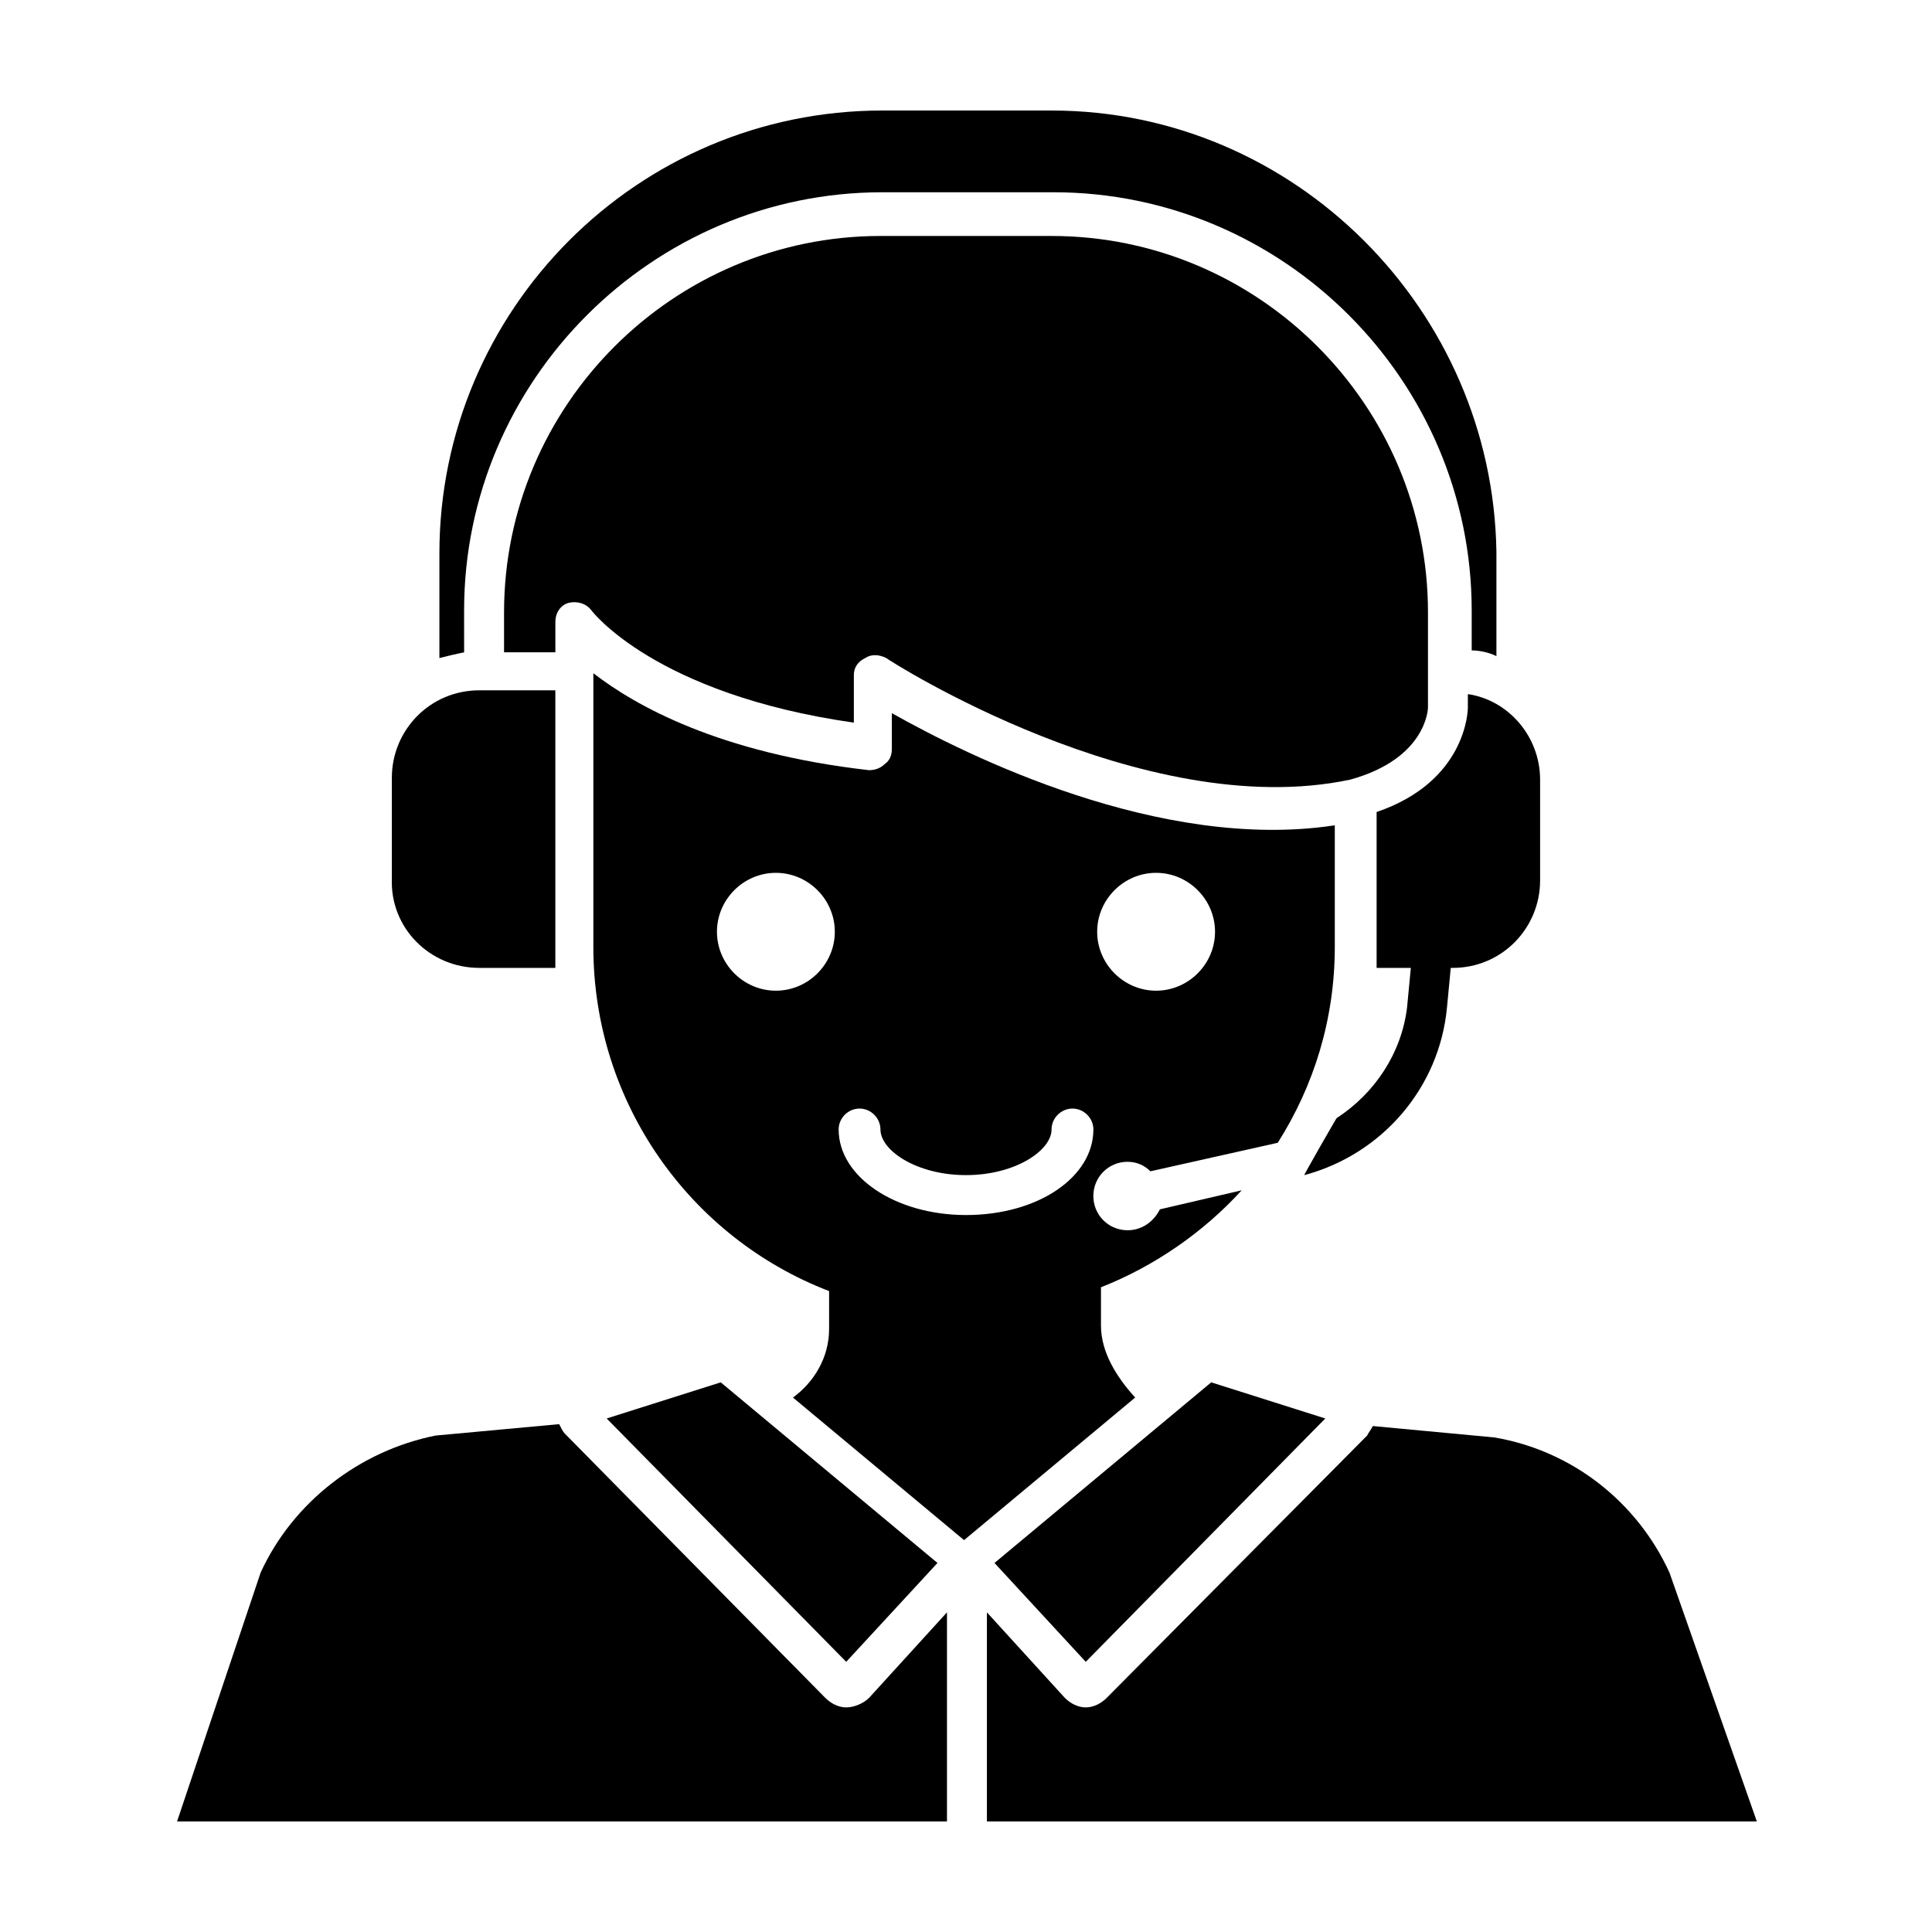
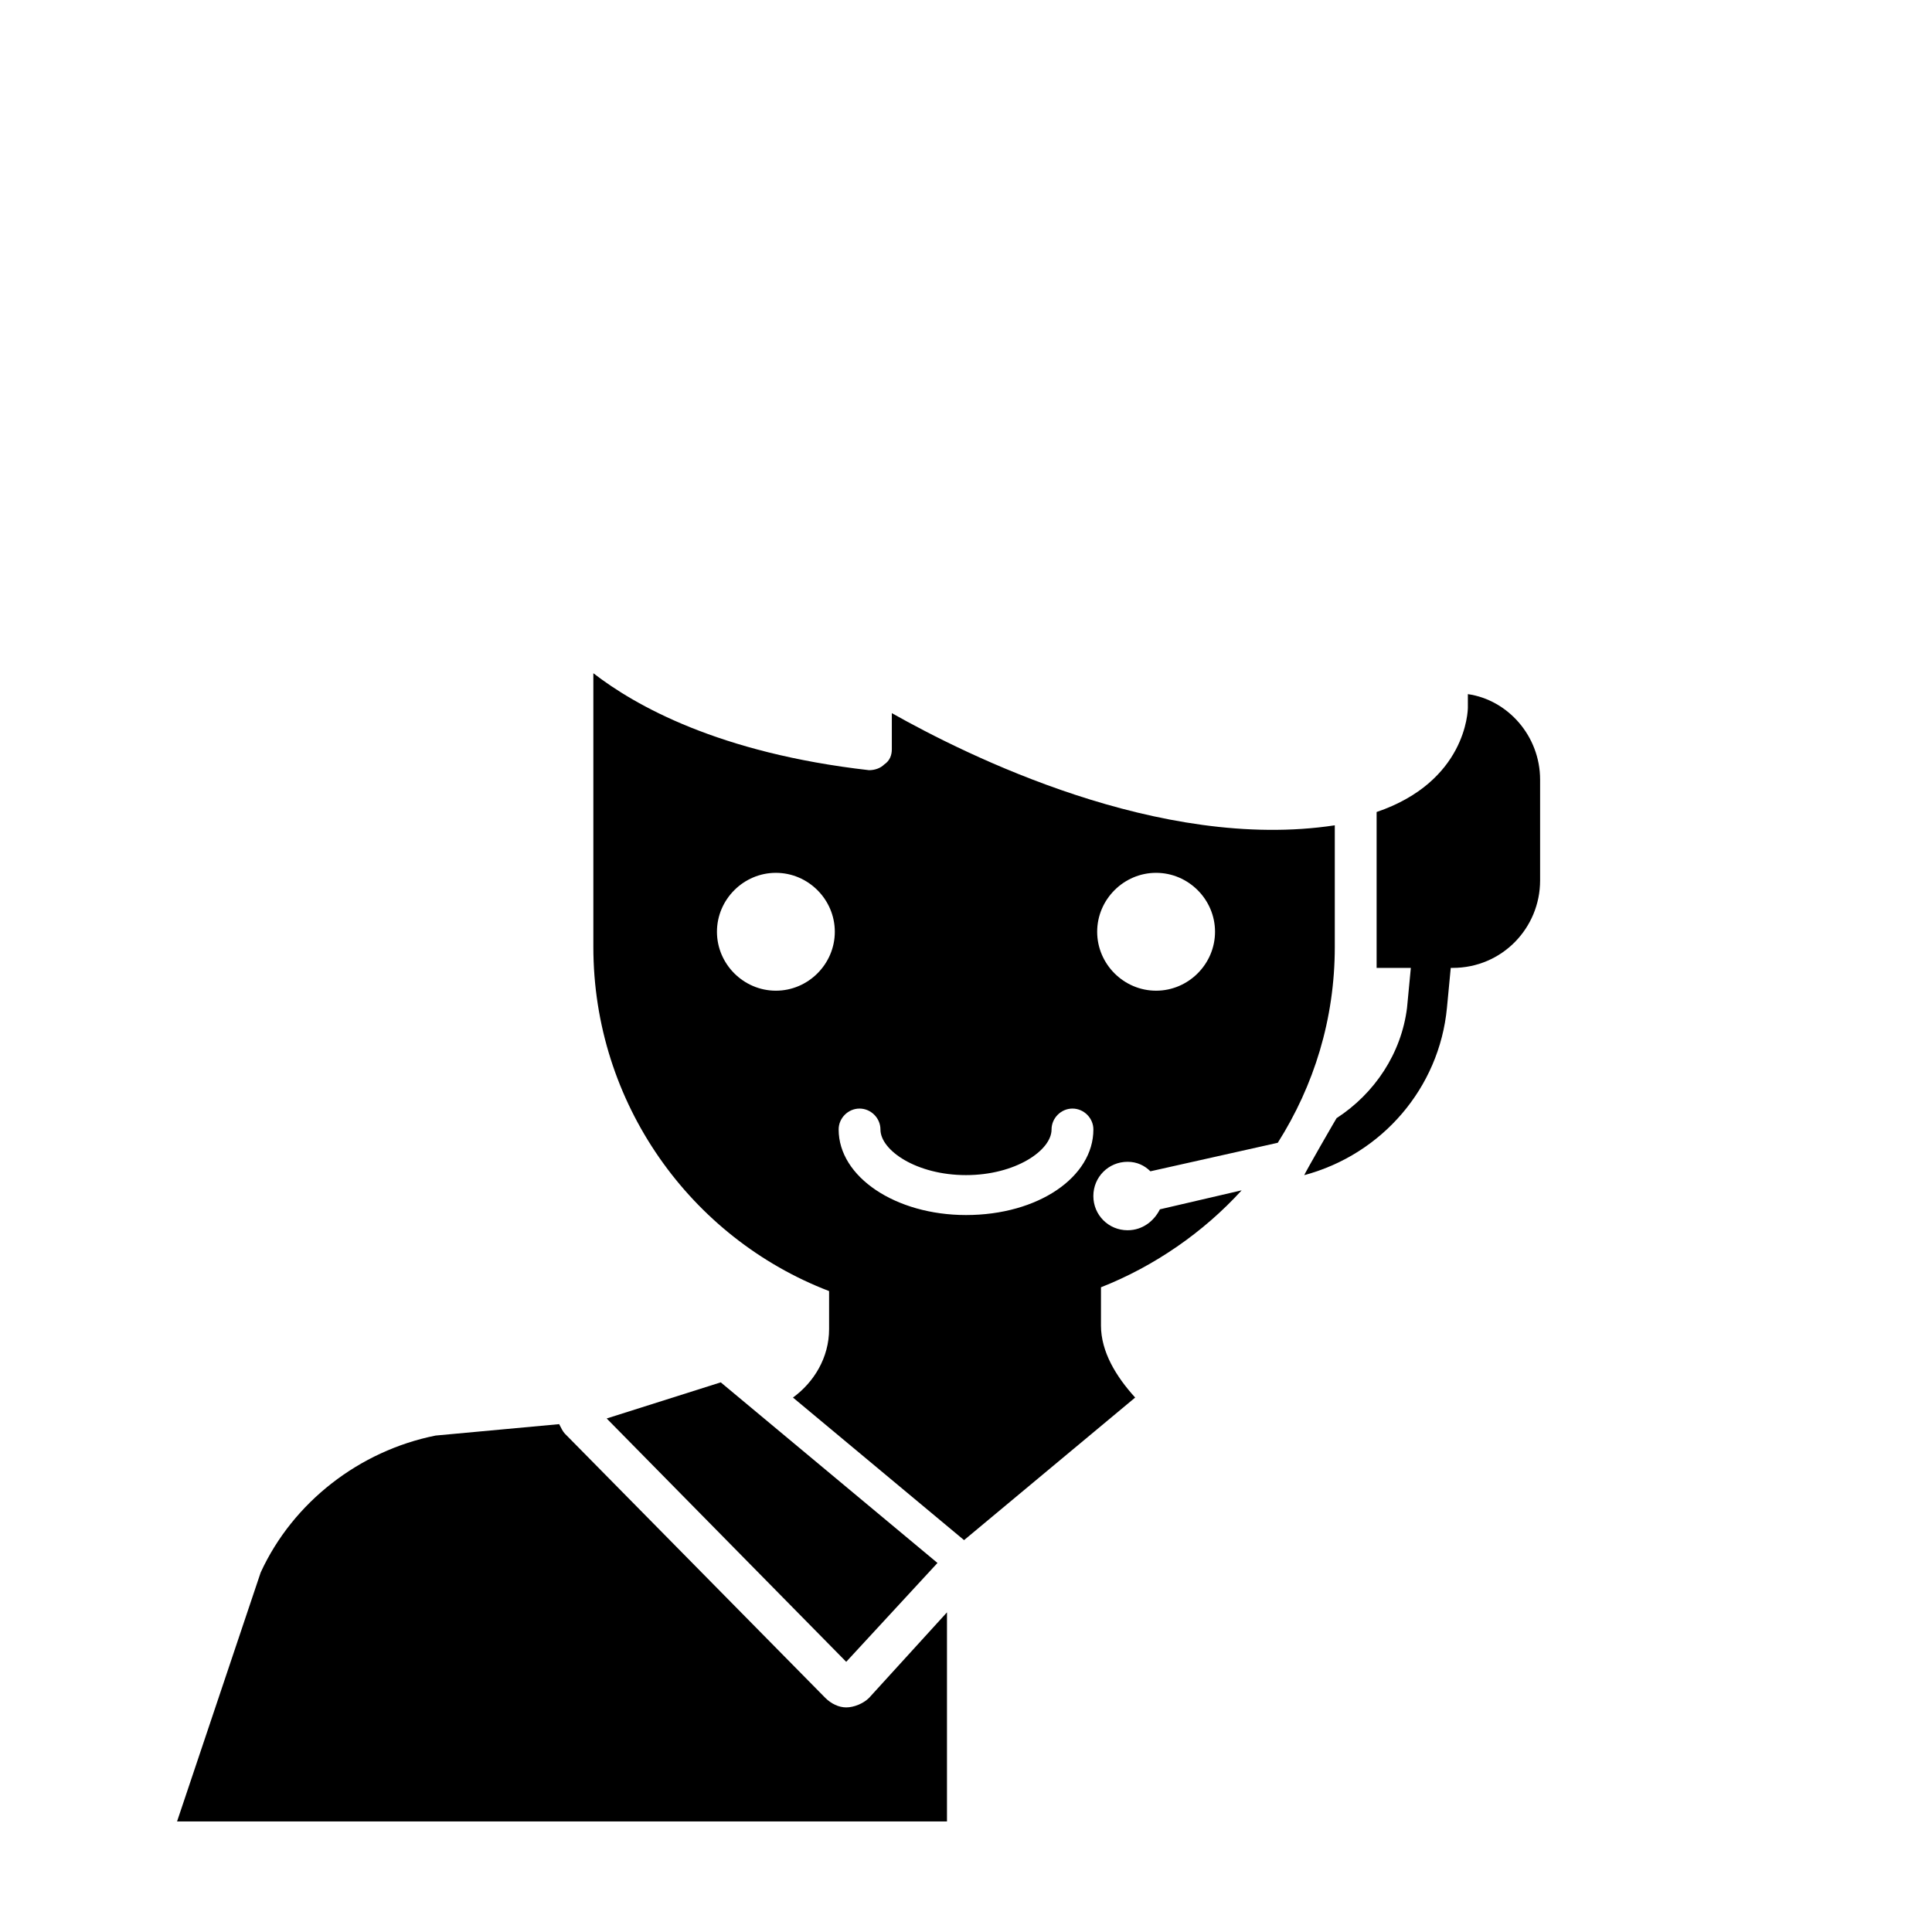
<svg xmlns="http://www.w3.org/2000/svg" fill="#000000" width="800px" height="800px" version="1.1" viewBox="144 144 512 512">
  <g>
-     <path d="m407.55 558.2 24.184 26.199 63.48-64.488-30.23-9.574z" />
    <path d="m533 331.48c0 1.008-0.504 19.648-24.184 27.711v41.312h9.07l-1.008 10.578c-1.512 12.09-8.566 22.672-18.641 29.223 0.504-1.008-9.07 15.617-8.566 15.113 20.656-5.543 35.77-23.176 37.785-44.336l1.008-10.578h0.504c13.098 0 23.176-10.578 23.176-23.176v-26.703c0-11.586-8.566-21.16-19.145-22.672z" />
    <path d="m392.44 558.2-57.434-47.863-30.23 9.574 63.48 64.488z" />
    <path d="m435.77 495.22v-10.078c14.105-5.543 27.207-14.609 37.281-25.695l-21.664 5.039c-1.512 3.023-4.535 5.543-8.566 5.543-5.039 0-9.07-4.031-9.07-9.07 0-5.039 4.031-9.07 9.07-9.07 2.519 0 4.535 1.008 6.047 2.519l33.754-7.559c9.574-15.113 15.113-32.746 15.113-51.891v-32.242c-46.352 7.055-97.738-18.641-117.39-29.727v9.574c0 1.512-0.504 3.023-2.016 4.031-1.008 1.008-2.519 1.512-4.031 1.512-39.801-4.535-61.969-17.129-73.051-25.695v72.547c0 41.312 25.695 77.082 62.473 91.191v10.078c0 7.559-4.031 14.105-9.574 18.137l45.344 37.785 45.344-37.785c-5.035-5.543-9.066-12.09-9.066-19.145zm14.609-119.91c8.566 0 15.617 7.055 15.617 15.617 0 8.566-7.055 15.617-15.617 15.617-8.566 0-15.617-7.055-15.617-15.617 0-8.566 7.055-15.617 15.617-15.617zm-78.594 62.473c3.023 0 5.543 2.519 5.543 5.543 0 5.543 9.574 12.09 22.672 12.09s22.672-6.551 22.672-12.09c0-3.023 2.519-5.543 5.543-5.543 3.023 0 5.543 2.519 5.543 5.543 0 12.594-14.609 22.672-33.754 22.672-18.641 0-33.754-10.078-33.754-22.672-0.008-3.023 2.512-5.543 5.535-5.543zm-22.168-31.238c-8.566 0-15.617-7.055-15.617-15.617 0-8.566 7.055-15.617 15.617-15.617 8.566 0 15.617 7.055 15.617 15.617 0 8.566-7.051 15.617-15.617 15.617z" />
    <path d="m368.26 596.48c-2.016 0-4.031-1.008-5.543-2.519l-69.02-70.027c-0.504-0.504-1.008-1.512-1.512-2.519l-32.746 3.023c-20.152 4.031-37.785 17.633-46.352 36.273l-22.168 65.996h204.04v-55.418l-20.656 22.672c-1.512 1.512-4.031 2.519-6.047 2.519z" />
-     <path d="m586.41 560.71c-8.566-18.641-25.695-32.242-46.352-35.77l-32.242-3.023c-0.504 1.008-1.008 1.512-1.512 2.519l-69.02 69.523c-1.512 1.512-3.527 2.519-5.543 2.519s-4.031-1.008-5.543-2.519l-20.656-22.672v55.418h204.04z" />
-     <path d="m522.43 331.48v-25.191c0-54.914-44.84-99.754-99.754-99.754h-45.344c-54.914 0-99.754 44.84-99.754 99.754v10.578h13.602v-8.062c0-2.519 1.512-4.535 3.527-5.039s4.535 0 6.047 2.016c0 0 16.625 22.168 69.527 29.727v-12.594c0-2.016 1.008-3.527 3.023-4.535 1.512-1.008 3.527-1.008 5.543 0 0.504 0.504 68.016 43.832 122.93 32.242 20.148-5.539 20.652-18.637 20.652-19.141z" />
-     <path d="m271.02 400.5h20.152v-73.559h-20.152c-13.098 0-23.176 10.578-23.176 23.176v26.703c-0.504 13.098 10.078 23.68 23.176 23.68z" />
-     <path d="m266.99 305.79c0-60.961 49.879-110.84 110.84-110.84h45.344c60.961 0 110.84 49.879 110.84 110.84v10.578c2.016 0 4.535 0.504 6.551 1.512v-27.711c-1.012-63.98-53.41-116.88-117.89-116.88h-44.84c-64.992 0-117.39 52.898-117.39 117.39v27.711c2.016-0.504 4.031-1.008 6.551-1.512z" />
  </g>
</svg>